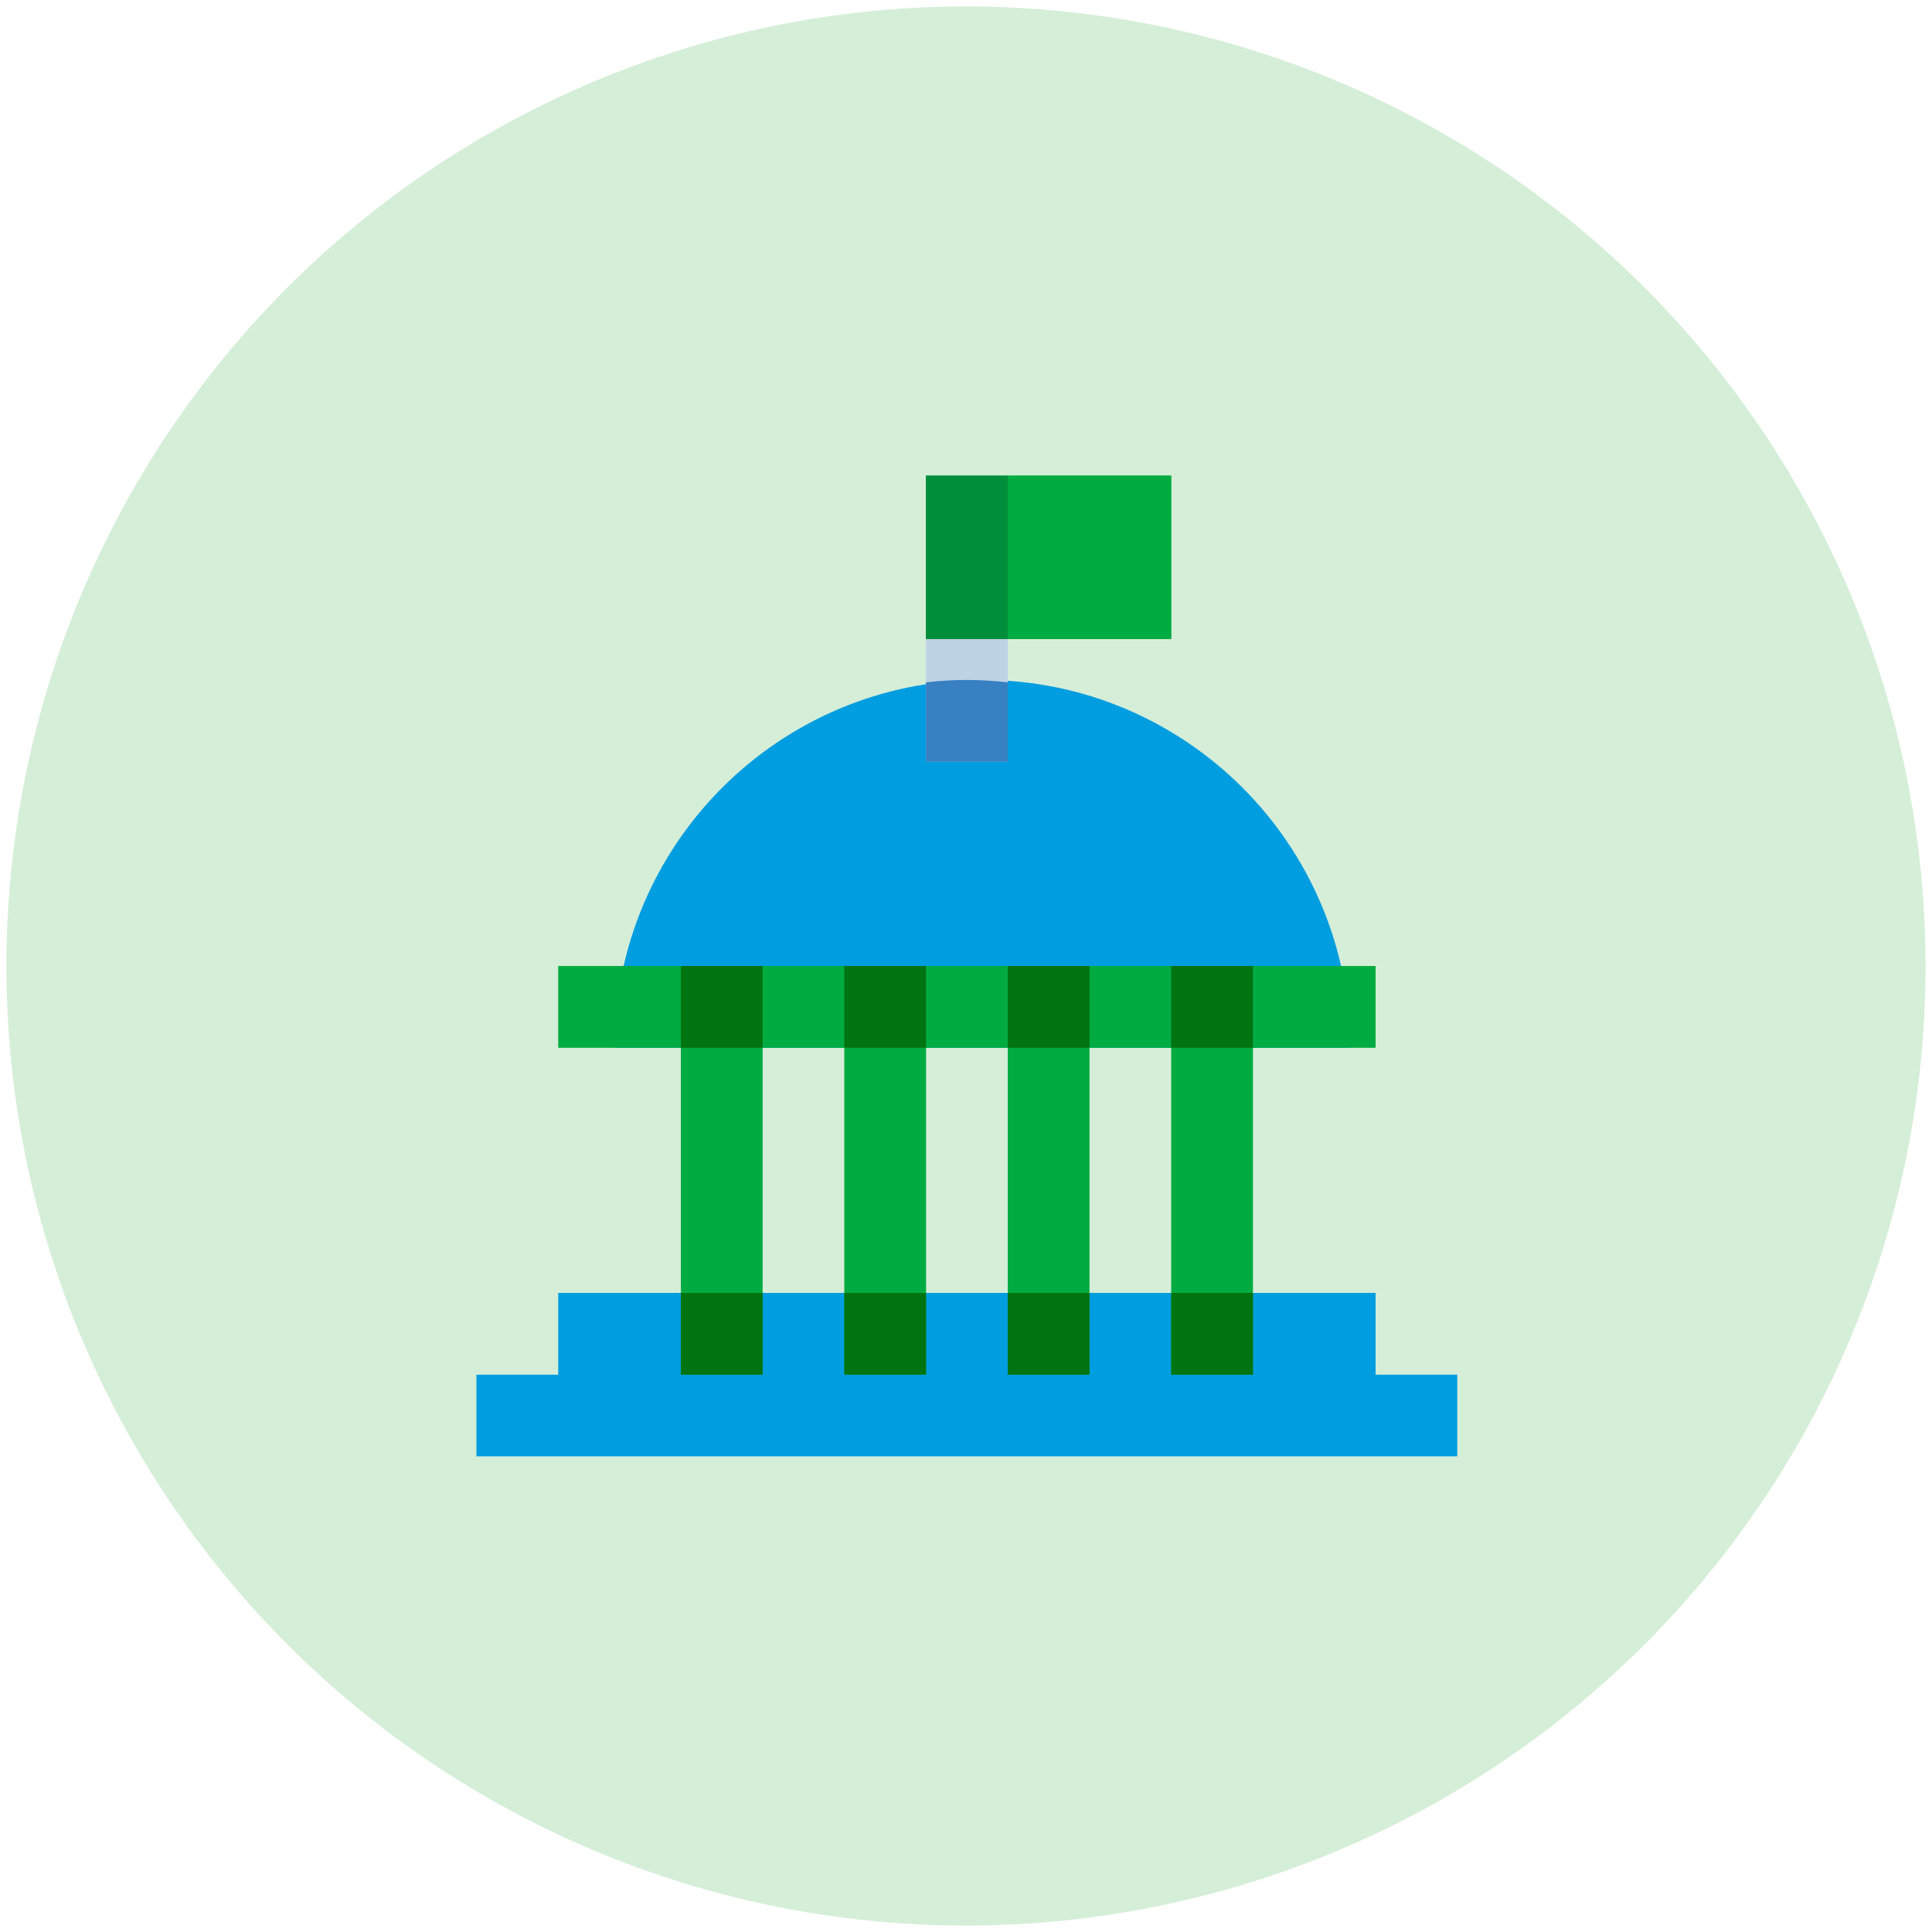
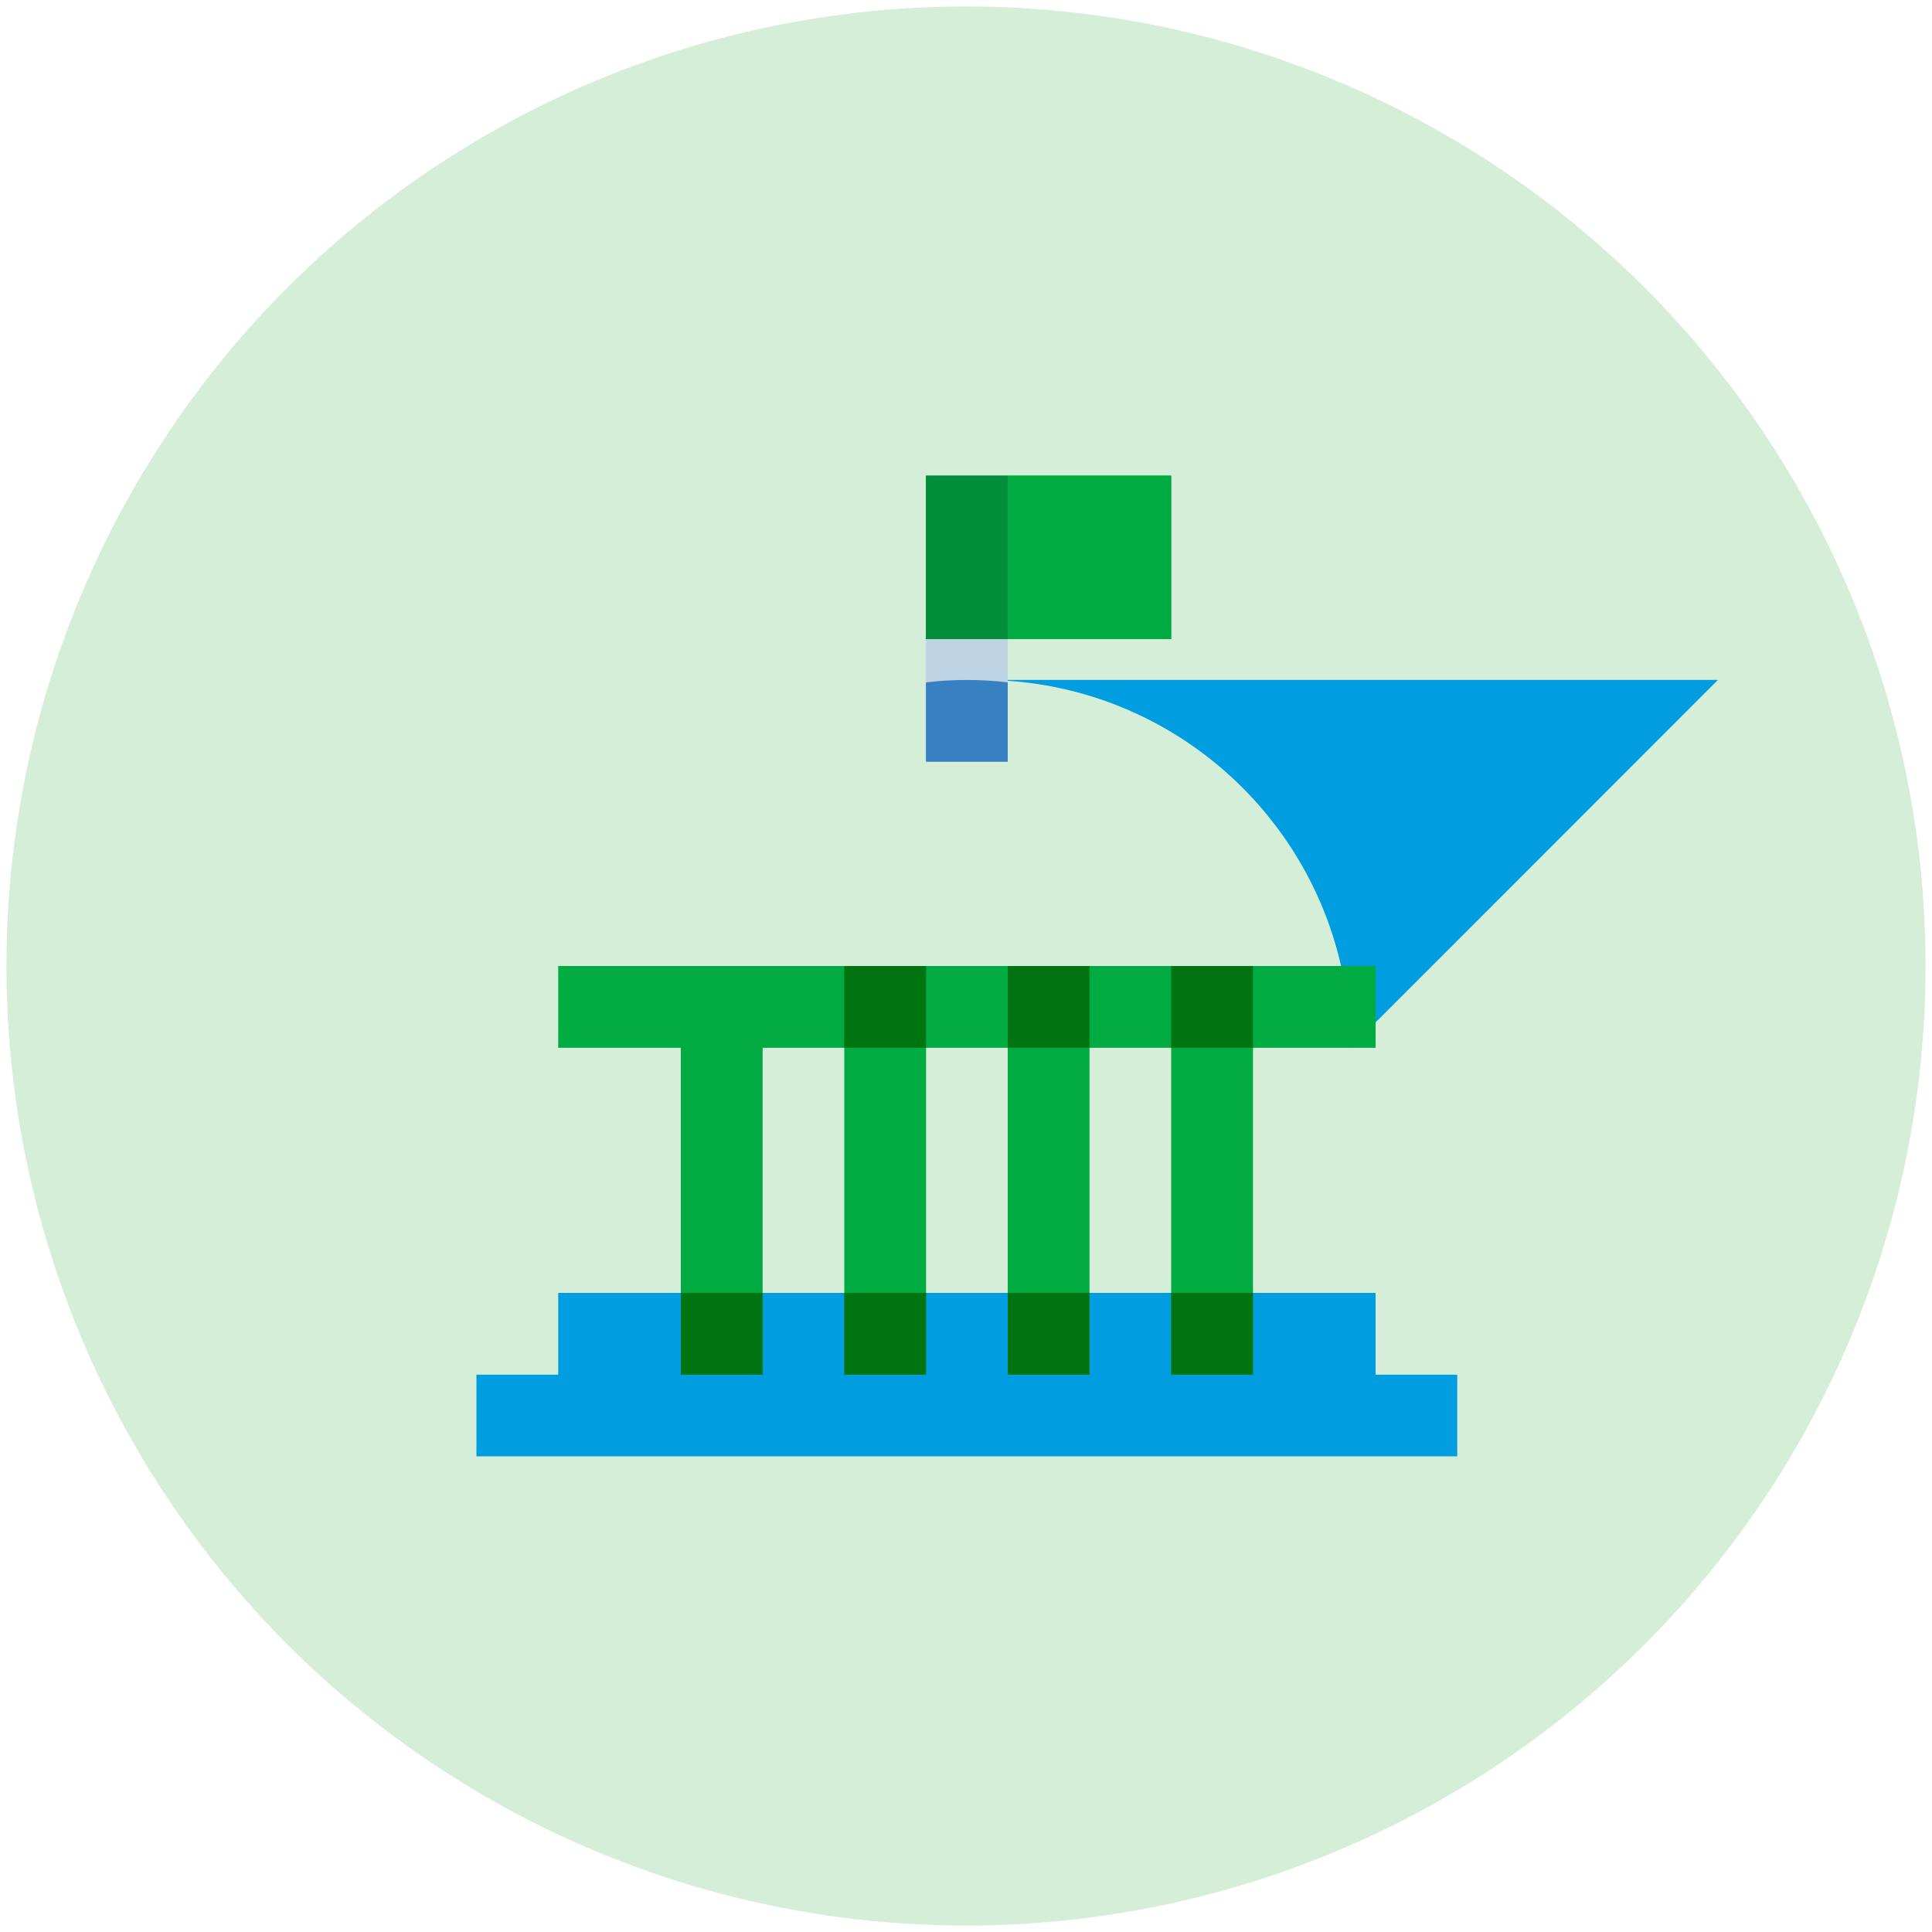
<svg xmlns="http://www.w3.org/2000/svg" viewBox="0 0 150 150">
  <defs>
    <style>
      .cls-1 {
        fill: none;
      }

      .cls-1, .cls-2, .cls-3, .cls-4, .cls-5, .cls-6, .cls-7, .cls-8 {
        stroke-width: 0px;
      }

      .cls-2 {
        fill: #addfb3;
        opacity: .5;
      }

      .cls-3 {
        fill: #3780c2;
      }

      .cls-4 {
        fill: #bed3e4;
      }

      .cls-5 {
        fill: #009de0;
      }

      .cls-6 {
        fill: #00ac41;
      }

      .cls-7 {
        fill: #008e3a;
      }

      .cls-8 {
        fill: #007411;
      }
    </style>
  </defs>
  <g id="Layer_1" data-name="Layer 1">
    <circle class="cls-2" cx="75" cy="75" r="74.5" />
  </g>
  <g id="Layer_2" data-name="Layer 2">
    <g>
      <polygon class="cls-5" points="106.8 106.73 106.8 100.38 43.34 100.38 43.34 106.73 36.99 106.73 36.99 113.07 113.14 113.07 113.14 106.73 106.8 106.73" />
-       <path class="cls-5" d="m104.83,81.35c0-15.77-12.78-28.56-28.56-28.56s-28.56,12.78-28.56,28.56h57.11Z" />
+       <path class="cls-5" d="m104.83,81.35c0-15.77-12.78-28.56-28.56-28.56h57.11Z" />
      <rect class="cls-6" x="43.34" y="75" width="63.46" height="6.35" />
      <rect class="cls-6" x="52.86" y="75" width="6.35" height="31.73" />
      <rect class="cls-6" x="65.55" y="75" width="6.35" height="31.73" />
      <rect class="cls-6" x="90.93" y="75" width="6.35" height="31.73" />
      <rect class="cls-6" x="78.24" y="75" width="6.35" height="31.73" />
      <rect class="cls-1" x="59.2" y="81.35" width="6.35" height="19.04" />
      <rect class="cls-1" x="71.89" y="81.35" width="6.35" height="19.04" />
      <rect class="cls-1" x="84.59" y="81.35" width="6.35" height="19.04" />
      <rect class="cls-8" x="52.86" y="100.38" width="6.35" height="6.35" />
-       <rect class="cls-8" x="52.86" y="75" width="6.35" height="6.35" />
      <rect class="cls-8" x="65.55" y="100.38" width="6.35" height="6.35" />
      <rect class="cls-8" x="65.55" y="75" width="6.35" height="6.35" />
      <rect class="cls-8" x="90.93" y="100.38" width="6.35" height="6.35" />
      <rect class="cls-8" x="90.93" y="75" width="6.35" height="6.35" />
      <rect class="cls-8" x="78.24" y="100.38" width="6.35" height="6.35" />
      <rect class="cls-8" x="78.24" y="75" width="6.35" height="6.35" />
      <rect class="cls-4" x="71.89" y="36.93" width="6.35" height="22.21" />
      <rect class="cls-6" x="71.89" y="36.93" width="19.04" height="12.69" />
      <path class="cls-3" d="m78.24,59.14v-6.16c-2.11-.25-4.24-.25-6.35,0v6.16h6.35Z" />
      <rect class="cls-6" x="78.24" y="36.93" width="12.69" height="12.69" />
      <rect class="cls-7" x="71.89" y="36.93" width="6.35" height="12.69" />
    </g>
  </g>
</svg>